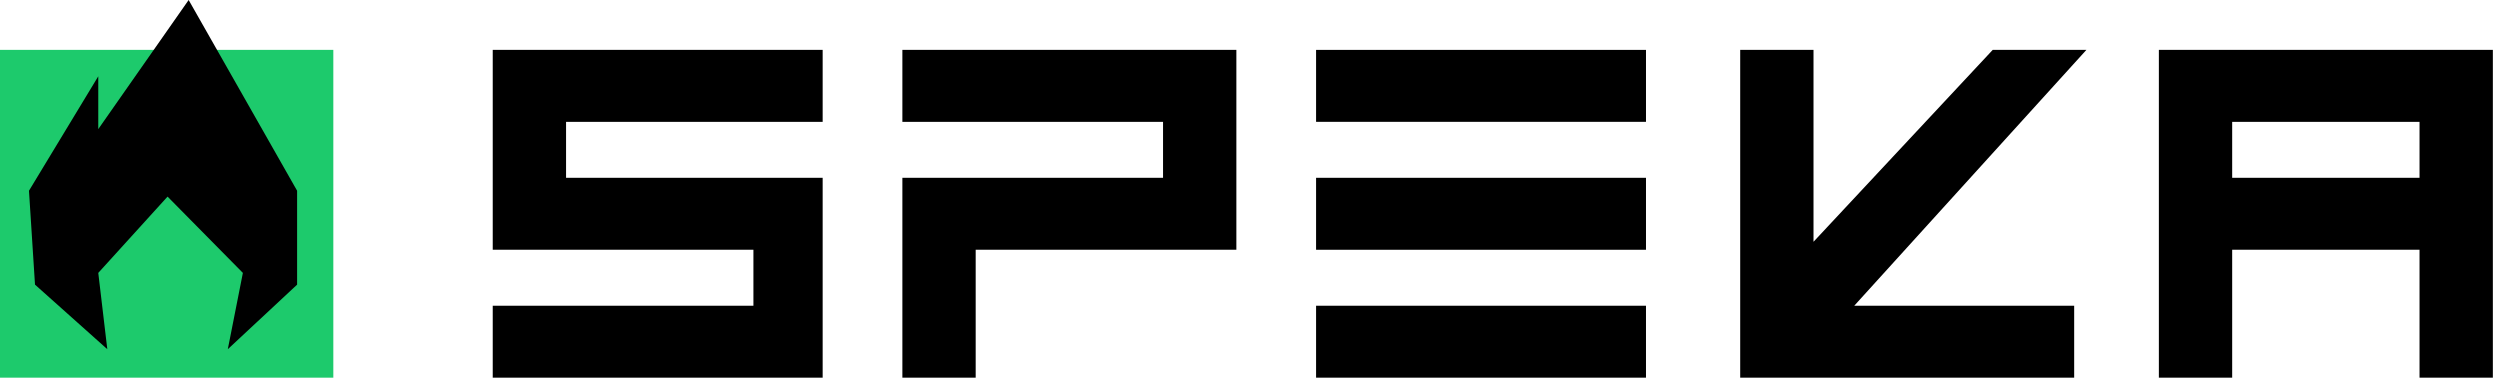
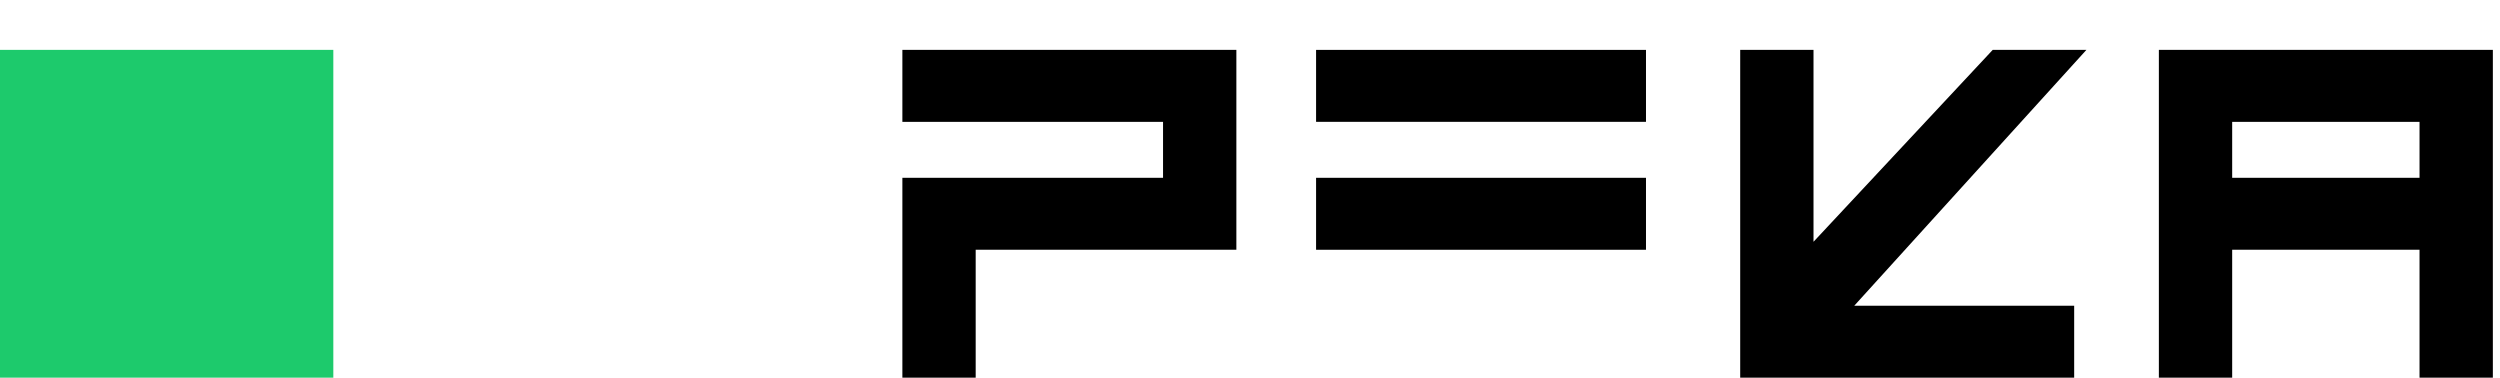
<svg xmlns="http://www.w3.org/2000/svg" width="139" height="21" viewBox="0 0 139 21" fill="none">
  <g clip-path="url(#clip0_602_2)">
    <path d="M18.533 2.774H0V21H18.533V2.774Z" fill="#1DCA6C" />
    <path d="M120.033 2.774V21H124.109V13.887H134.526V21H138.603V2.774H120.033ZM134.526 9.886H124.109V6.774H134.526V9.886Z" fill="black" />
-     <path d="M31.473 6.774V9.886H45.74V21H27.396V16.999H41.89V13.887H27.396V2.774H45.74V6.774H31.473Z" fill="black" />
    <path d="M68.742 2.774V13.887H54.248V21H50.172V9.886H64.665V6.774H50.172V2.774H68.742Z" fill="black" />
    <path d="M91.517 9.886H73.174V13.887H91.517V9.886Z" fill="black" />
-     <path d="M91.517 16.999H73.174V21H91.517V16.999Z" fill="black" />
    <path d="M91.517 2.774H73.174V6.774H91.517V2.774Z" fill="black" />
    <path d="M103.096 16.999H115.324V21H96.755V2.774H100.831V13.443L110.795 2.774H116.004L103.096 16.999Z" fill="black" />
-     <path d="M1.946 15.826L5.966 19.415L5.464 15.173L9.316 10.931L13.504 15.173L12.666 19.415L16.519 15.826V10.605L10.489 0L5.464 7.179V4.242L1.611 10.605L1.946 15.826Z" fill="black" />
  </g>
  <defs>
    <clipPath id="clip0_602_2">
      <rect width="139" height="21" fill="white" />
    </clipPath>
  </defs>
</svg>